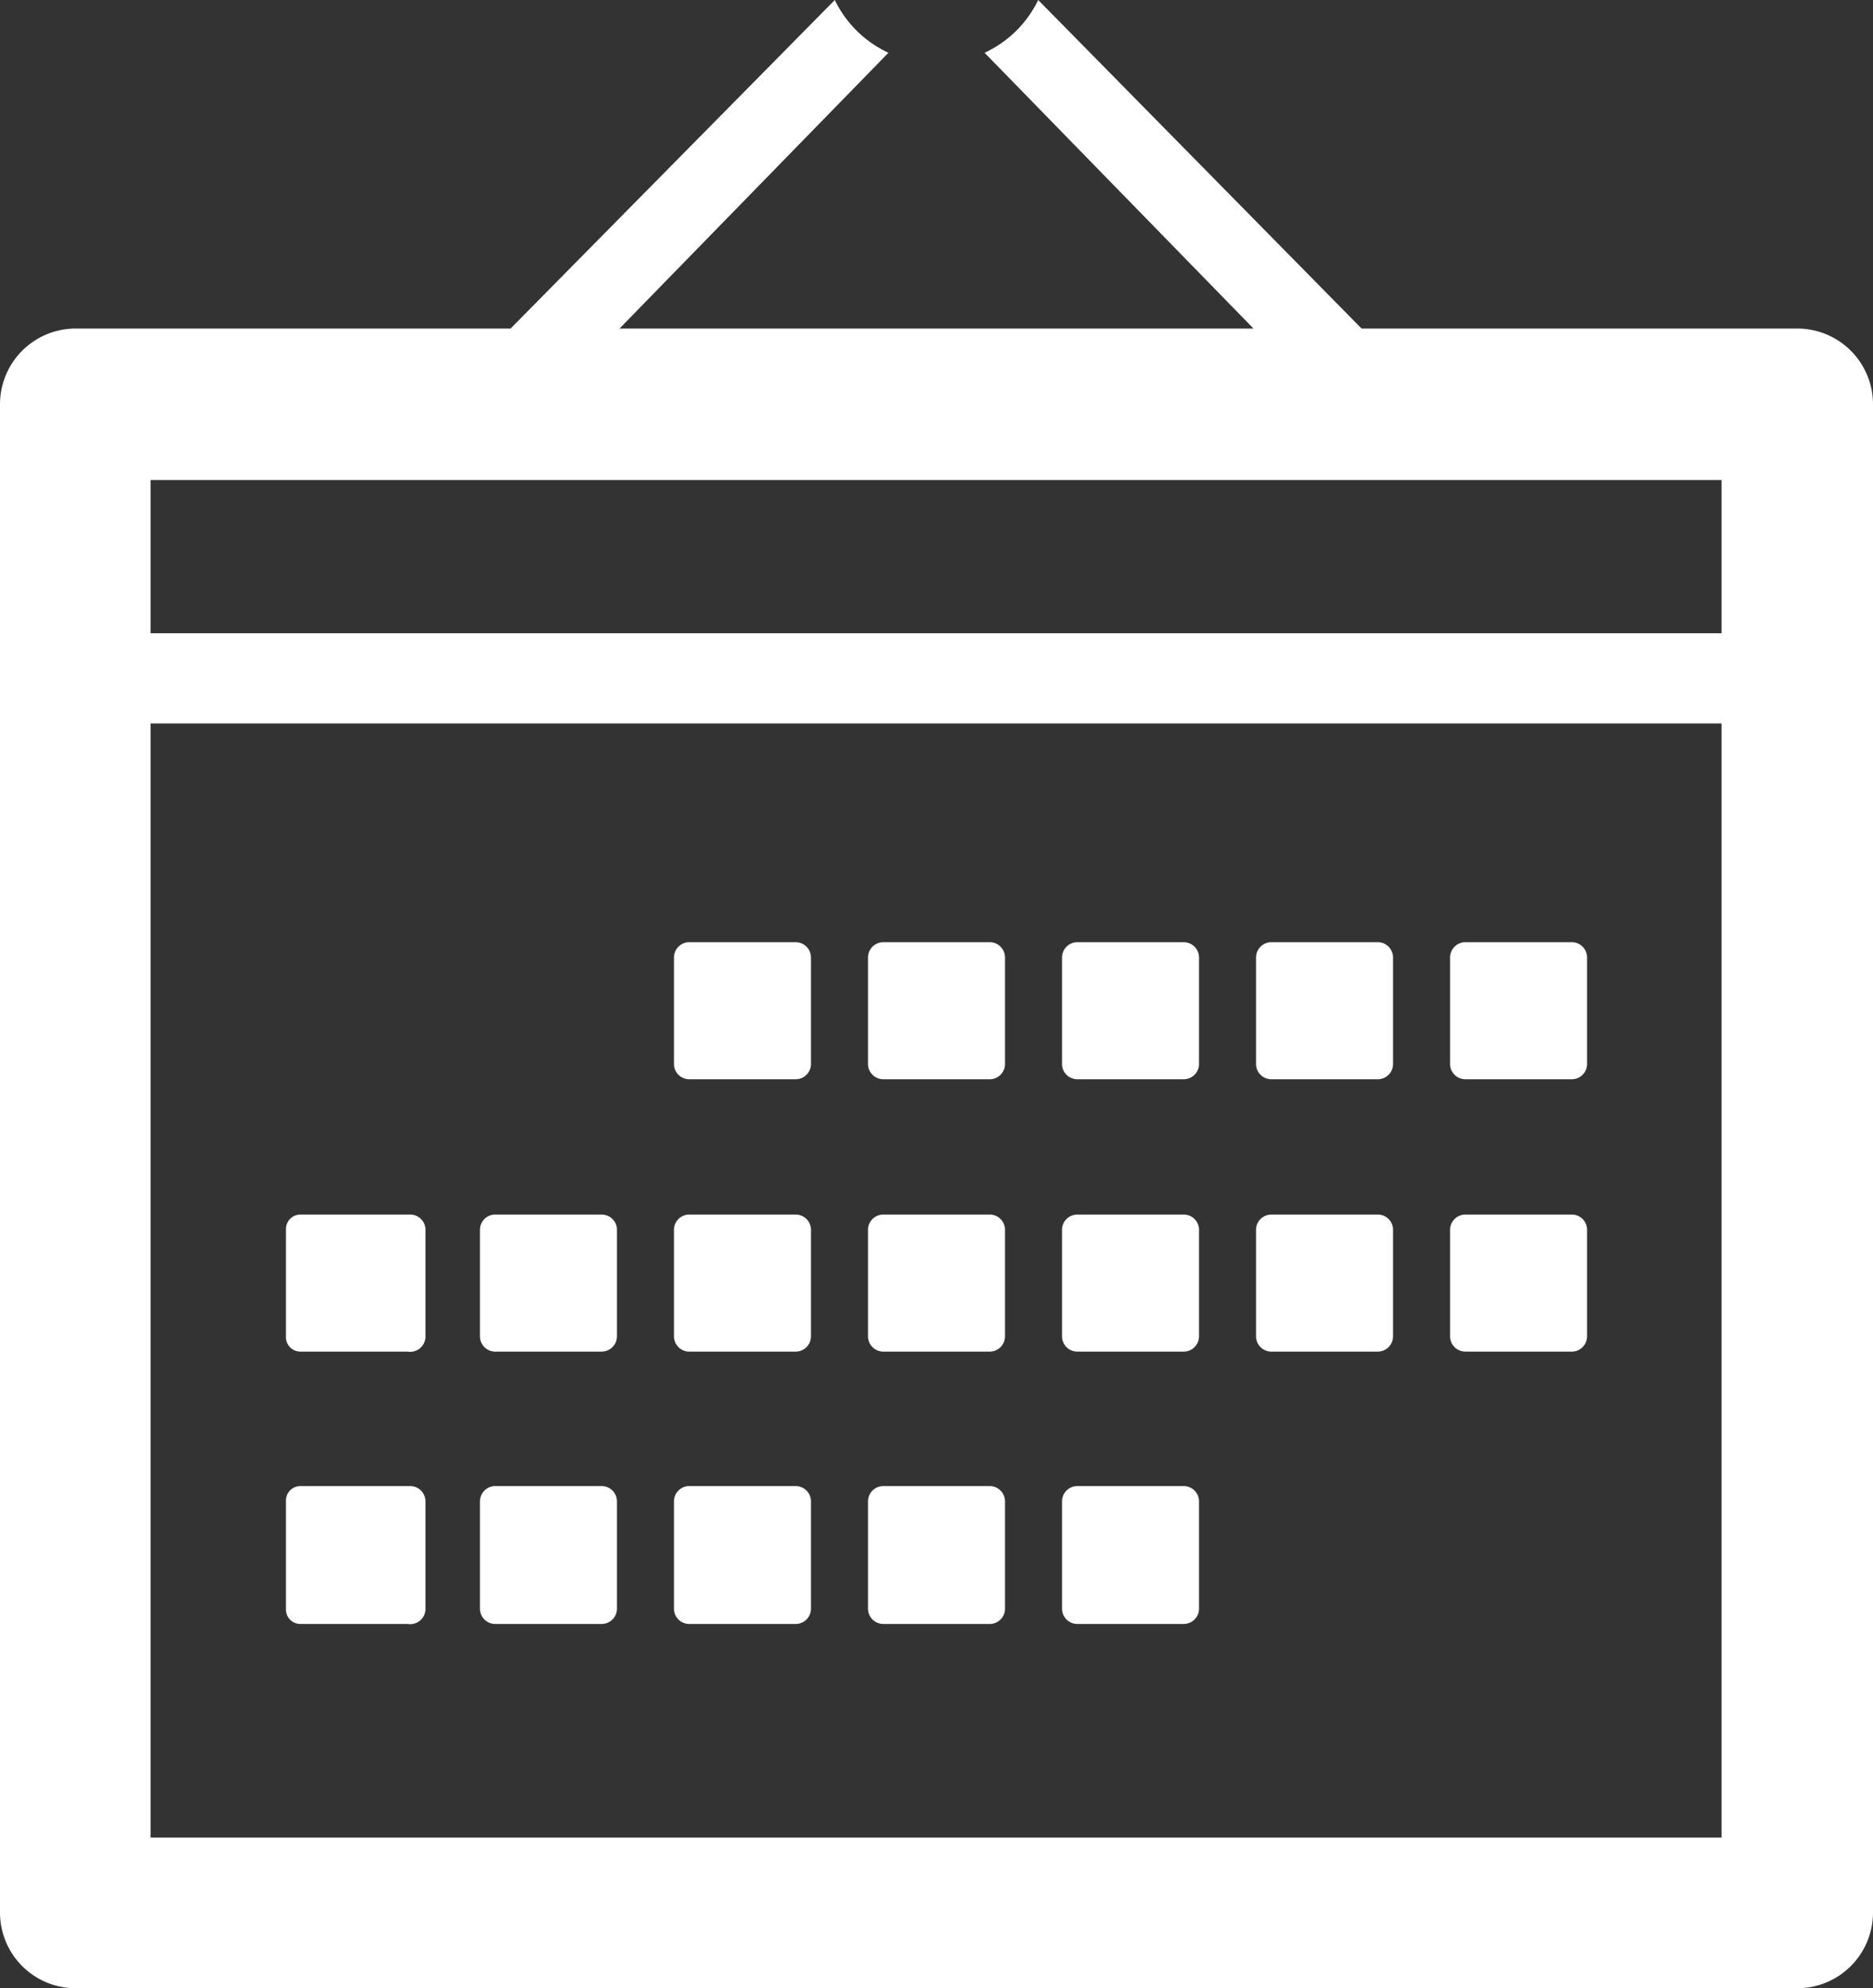
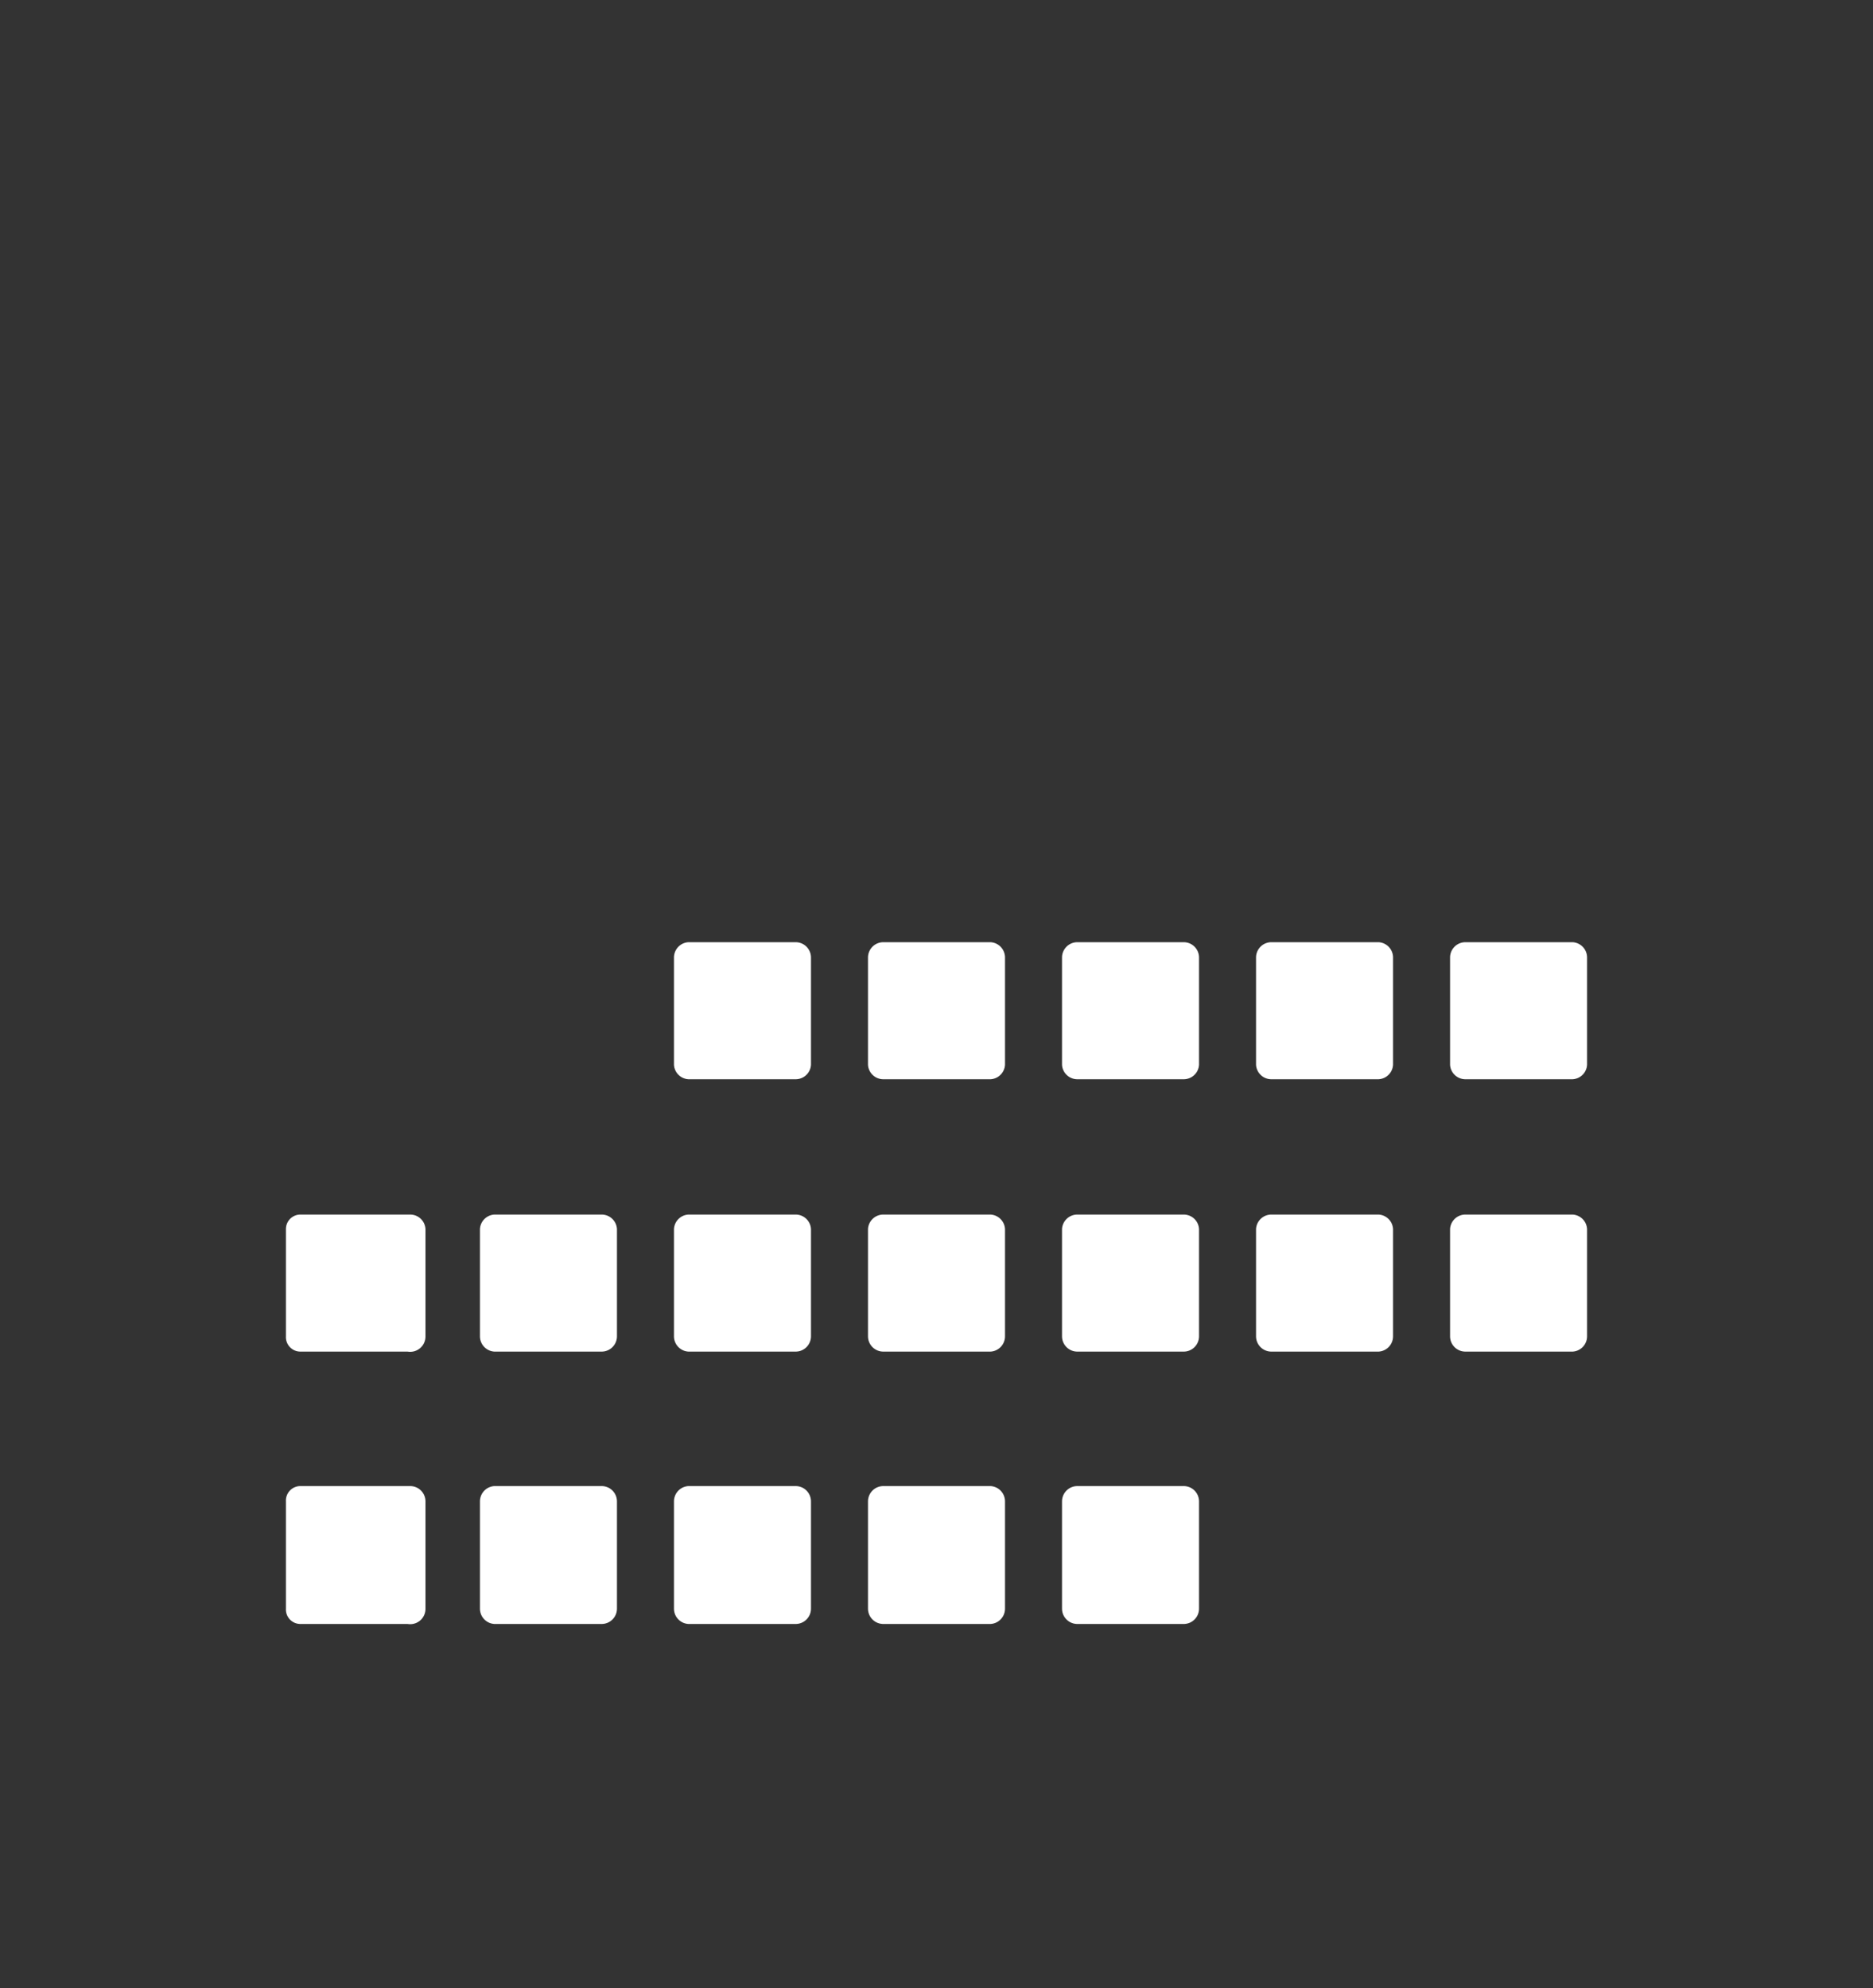
<svg xmlns="http://www.w3.org/2000/svg" viewBox="0 0 22.01 23.36">
  <rect x="0" y="0" width="22.01" height="23.36" fill="#333333" stroke="none" />
  <defs>
    <style>.cls-1{fill:#fff}</style>
  </defs>
  <g id="レイヤー_2" data-name="レイヤー 2">
    <g id="レイヤー_1-2" data-name="レイヤー 1">
      <path class="cls-1" d="M3.53 15.88h1.26A.18.18 0 005 15.7v-1.26a.18.18 0 00-.18-.17H3.53a.17.17 0 00-.17.17v1.26a.17.17 0 00.17.18M5.81 15.88h1.26a.18.18 0 00.18-.18v-1.26a.18.18 0 00-.18-.17H5.81a.18.18 0 00-.17.17v1.26a.18.18 0 00.17.18M8.09 15.88h1.26a.18.18 0 00.18-.18v-1.26a.18.18 0 00-.18-.17H8.09a.18.18 0 00-.17.17v1.26a.18.18 0 00.17.18M10.38 15.88h1.26a.18.18 0 00.17-.18v-1.26a.18.18 0 00-.17-.17h-1.26a.18.18 0 00-.18.17v1.26a.18.18 0 00.18.18M12.66 15.88h1.25a.18.18 0 00.18-.18v-1.26a.18.18 0 00-.18-.17h-1.25a.18.18 0 00-.18.17v1.26a.18.18 0 00.18.18M14.94 15.88h1.26a.18.18 0 00.17-.18v-1.26a.18.18 0 00-.17-.17h-1.26a.18.18 0 00-.18.17v1.26a.18.18 0 00.18.18M17.22 15.88h1.26a.18.18 0 00.17-.18v-1.26a.18.18 0 00-.17-.17h-1.26a.18.18 0 00-.18.17v1.26a.18.18 0 00.18.18M3.53 19.08h1.26A.18.18 0 005 18.9v-1.26a.18.18 0 00-.18-.18H3.53a.17.17 0 00-.17.18v1.26a.17.17 0 00.17.18M5.81 19.08h1.26a.18.18 0 00.18-.18v-1.26a.18.18 0 00-.18-.18H5.81a.18.18 0 00-.17.18v1.26a.18.18 0 00.17.18M8.09 19.08h1.26a.18.18 0 00.18-.18v-1.26a.18.18 0 00-.18-.18H8.09a.18.18 0 00-.17.18v1.26a.18.18 0 00.17.18M10.38 19.08h1.26a.18.18 0 00.17-.18v-1.26a.18.18 0 00-.17-.18h-1.26a.18.18 0 00-.18.18v1.26a.18.18 0 00.18.18M12.66 19.08h1.25a.18.18 0 00.18-.18v-1.26a.18.18 0 00-.18-.18h-1.25a.18.18 0 00-.18.18v1.26a.18.18 0 00.18.18M8.09 12.68h1.26a.18.18 0 00.18-.17v-1.26a.18.18 0 00-.18-.18H8.09a.18.18 0 00-.17.18v1.26a.18.18 0 00.17.17M10.38 12.68h1.26a.18.18 0 00.17-.17v-1.26a.18.18 0 00-.17-.18h-1.26a.18.18 0 00-.18.18v1.26a.18.18 0 00.18.17M12.66 12.68h1.25a.18.18 0 00.18-.17v-1.26a.18.18 0 00-.18-.18h-1.25a.18.18 0 00-.18.18v1.26a.18.18 0 00.18.17M14.94 12.68h1.26a.18.18 0 00.17-.17v-1.26a.18.18 0 00-.17-.18h-1.26a.18.18 0 00-.18.18v1.26a.18.18 0 00.18.17M17.22 12.68h1.26a.18.18 0 00.17-.17v-1.26a.18.18 0 00-.17-.18h-1.26a.18.18 0 00-.18.18v1.26a.18.18 0 00.18.17" />
-       <path class="cls-1" d="M21.12 3.86H16L12.2 0a1.31 1.31 0 01-.63.62l3.16 3.24H7.28L10.44.62A1.31 1.31 0 019.81 0L6 3.86H.89a.89.89 0 00-.89.89v17.72a.89.89 0 00.89.89h20.23a.89.89 0 00.89-.89V4.75a.89.89 0 00-.89-.89m-.89 17.73H1.77V8.5h18.46zm0-14.15H1.77v-1.8h18.46z" />
    </g>
  </g>
</svg>